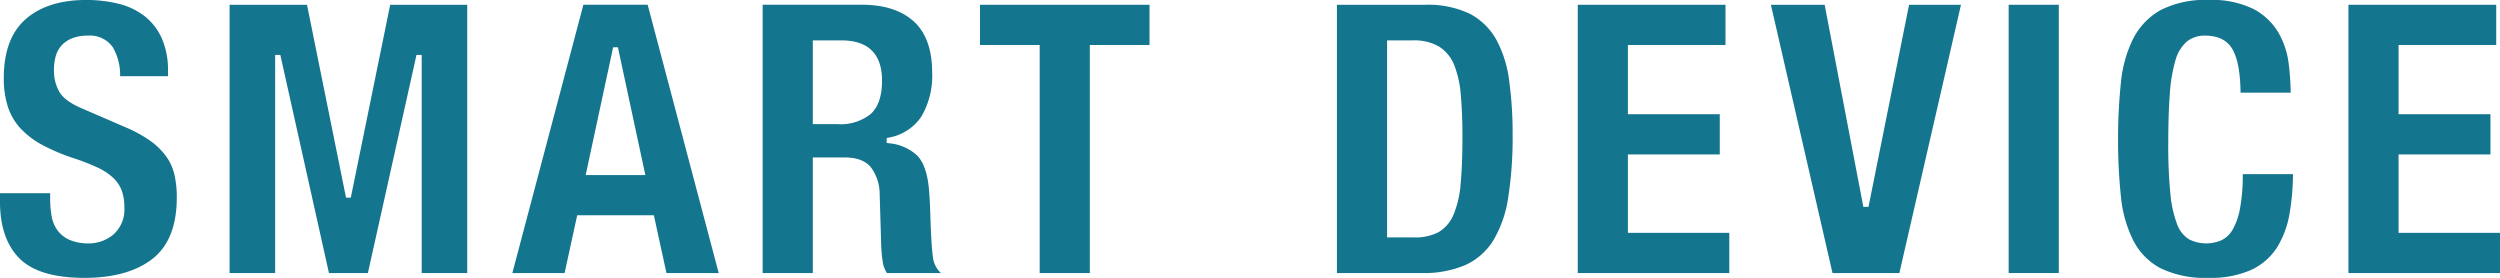
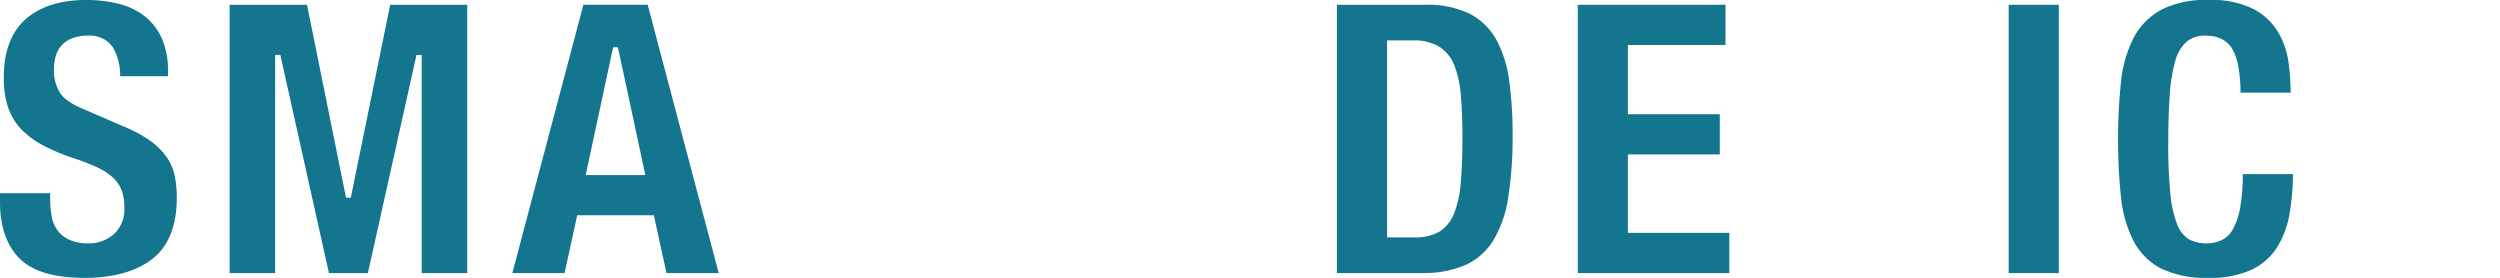
<svg xmlns="http://www.w3.org/2000/svg" width="449.887" height="50" viewBox="0 0 449.887 50">
  <defs>
    <clipPath id="clip-path">
      <rect id="長方形_1013" data-name="長方形 1013" width="449.887" height="50" fill="#13758e" />
    </clipPath>
  </defs>
  <g id="グループ_972" data-name="グループ 972" transform="translate(0 0)">
    <g id="グループ_971" data-name="グループ 971" transform="translate(0 0)" clip-path="url(#clip-path)">
      <path id="パス_7030" data-name="パス 7030" d="M0,34.775v1.559c0,4.4,1.171,7.819,3.487,10.154s6.248,3.518,11.7,3.518c5.246,0,9.378-1.164,12.289-3.456,2.88-2.266,4.338-5.96,4.338-10.98a18.355,18.355,0,0,0-.4-4.032A9.2,9.2,0,0,0,30,28.283a12.325,12.325,0,0,0-2.754-2.792,23.228,23.228,0,0,0-4.526-2.529l-7.644-3.305c-2.21-.908-3.631-1.9-4.332-3.024A7.571,7.571,0,0,1,9.71,12.577a9.681,9.681,0,0,1,.257-2.241,4.886,4.886,0,0,1,.983-2,5,5,0,0,1,1.922-1.4,7.305,7.305,0,0,1,2.93-.52,5,5,0,0,1,4.507,2.1,9.968,9.968,0,0,1,1.308,5.2H30.23v-.939a14.1,14.1,0,0,0-1.1-5.841A10.619,10.619,0,0,0,26.1,2.967,12.549,12.549,0,0,0,21.447.707,23.993,23.993,0,0,0,15.463,0c-4.6,0-8.257,1.171-10.868,3.474C2,5.759.682,9.309.682,14.017a16.642,16.642,0,0,0,.739,5.2,10.5,10.5,0,0,0,2.279,3.9,15.092,15.092,0,0,0,3.919,2.974,35.152,35.152,0,0,0,5.64,2.379,39.537,39.537,0,0,1,4.213,1.64,10.933,10.933,0,0,1,2.83,1.828,6.159,6.159,0,0,1,1.6,2.341,8.66,8.66,0,0,1,.476,3.011,6.008,6.008,0,0,1-1.984,4.927A6.835,6.835,0,0,1,16.014,43.8a8.617,8.617,0,0,1-3.38-.582,5.455,5.455,0,0,1-2.2-1.653,5.938,5.938,0,0,1-1.121-2.567,16.917,16.917,0,0,1-.288-3.211V34.775Z" transform="translate(0 -0.002)" fill="#13758e" />
      <path id="パス_7031" data-name="パス 7031" d="M41.169,48.416h8.195V.138H35.5L28.411,34.844h-.858l-.075-.357L20.529.138H6.6V48.416h8.195V9.165h.939l.075.351,8.67,38.9h7.005L40.23,9.165h.939Z" transform="translate(34.718 0.722)" fill="#13758e" />
      <path id="パス_7032" data-name="パス 7032" d="M42.461,48.415h9.4L39.08.137H27.511L14.728,48.415h9.4l2.272-10.4H40.188l.081.351Zm-3.8-17.635H27.924L32.864,7.787h.858l.075.351Z" transform="translate(77.472 0.719)" fill="#13758e" />
-       <path id="パス_7033" data-name="パス 7033" d="M44.291,48.415h9.7a4.7,4.7,0,0,1-1.409-2.7c-.194-1.421-.326-3.393-.426-6.066l-.013-.463c-.044-1.152-.075-2.2-.119-3.149-.044-1.064-.113-2.06-.2-2.974-.263-2.642-.952-4.57-2.028-5.734a8.587,8.587,0,0,0-5.177-2.272L44.241,25v-.876l.351-.075a8.9,8.9,0,0,0,5.916-3.831,14.5,14.5,0,0,0,1.922-7.857c0-4.113-1.108-7.212-3.293-9.209-2.2-2-5.346-3.017-9.34-3.017H21.923V48.415H30.95v-20.8h5.741c2.2,0,3.8.613,4.758,1.828a8.145,8.145,0,0,1,1.534,4.8l.282,9.44a26.869,26.869,0,0,0,.269,2.729,4.894,4.894,0,0,0,.757,2M35.52,21.622H30.95V6.547h5.127c4.858,0,7.331,2.441,7.331,7.262,0,2.786-.707,4.808-2.078,6.016a8.624,8.624,0,0,1-5.809,1.8" transform="translate(115.319 0.719)" fill="#13758e" />
-       <path id="パス_7034" data-name="パス 7034" d="M38.913,48.416h9.021V7.374H58.677V.138H28.171V7.374H38.913Z" transform="translate(148.183 0.722)" fill="#13758e" />
      <path id="パス_7035" data-name="パス 7035" d="M38.431,48.41H53.618a19.027,19.027,0,0,0,8-1.471A11.531,11.531,0,0,0,66.6,42.494a21.061,21.061,0,0,0,2.661-7.725,69.673,69.673,0,0,0,.789-11.187,70.253,70.253,0,0,0-.62-9.785,21.1,21.1,0,0,0-2.316-7.387,11.707,11.707,0,0,0-4.751-4.645A17.4,17.4,0,0,0,54.238.138H38.431ZM52.31,42H47.458V6.542H52.1a8.854,8.854,0,0,1,4.751,1.139,7.068,7.068,0,0,1,2.717,3.374,18.806,18.806,0,0,1,1.164,5.4c.188,2.16.288,4.651.288,7.406,0,3.355-.113,6.191-.319,8.439a17.945,17.945,0,0,1-1.277,5.584,6.567,6.567,0,0,1-2.7,3.168A9.019,9.019,0,0,1,52.31,42" transform="translate(202.154 0.724)" fill="#13758e" />
-       <path id="パス_7036" data-name="パス 7036" d="M61.993,48.416H74.025L85.112.138h-9.34L68.472,36.5H67.54l-.069-.363-6.892-36H50.906Z" transform="translate(267.776 0.722)" fill="#13758e" />
      <rect id="長方形_1012" data-name="長方形 1012" width="9.021" height="48.278" transform="translate(361.469 0.858)" fill="#13758e" />
      <path id="パス_7037" data-name="パス 7037" d="M77.181,0a17.581,17.581,0,0,0-8.67,1.834,12.361,12.361,0,0,0-4.883,5.083A22.546,22.546,0,0,0,61.4,14.862,96.5,96.5,0,0,0,60.886,25.1,96.287,96.287,0,0,0,61.4,35.382a22.32,22.32,0,0,0,2.229,7.9A11.658,11.658,0,0,0,68.5,48.26,18.347,18.347,0,0,0,77.181,50a17.66,17.66,0,0,0,7.756-1.471,11.032,11.032,0,0,0,4.576-4.038,16.874,16.874,0,0,0,2.241-6.1,43.3,43.3,0,0,0,.607-7.055H83.329a33.464,33.464,0,0,1-.482,6.079,12.09,12.09,0,0,1-1.358,3.938A4.635,4.635,0,0,1,79.3,43.314a6.925,6.925,0,0,1-5.609-.225A5.309,5.309,0,0,1,71.5,40.322,20.316,20.316,0,0,1,70.3,34.863a86.274,86.274,0,0,1-.382-9.071c0-3.487.094-6.473.282-8.883a27.94,27.94,0,0,1,.983-5.947,7.065,7.065,0,0,1,2.035-3.449,5.061,5.061,0,0,1,3.343-1.1c2.416,0,4.119.9,5.039,2.686.851,1.615,1.29,4.163,1.327,7.575h9.027a48.553,48.553,0,0,0-.369-5.246,14.845,14.845,0,0,0-1.841-5.553,11.387,11.387,0,0,0-4.413-4.213A16.846,16.846,0,0,0,77.181,0" transform="translate(320.271 -0.002)" fill="#13758e" />
-       <path id="パス_7038" data-name="パス 7038" d="M67.508,48.416H94.778V41.179H76.529V27.069H93.062V19.832H76.529V7.374H94.1V.138H67.508Z" transform="translate(355.106 0.722)" fill="#13758e" />
      <path id="パス_7039" data-name="パス 7039" d="M45.354,48.416H72.624V41.179H54.375V27.069H70.908V19.832H54.375V7.374H71.941V.138H45.354Z" transform="translate(238.571 0.722)" fill="#13758e" />
    </g>
  </g>
</svg>